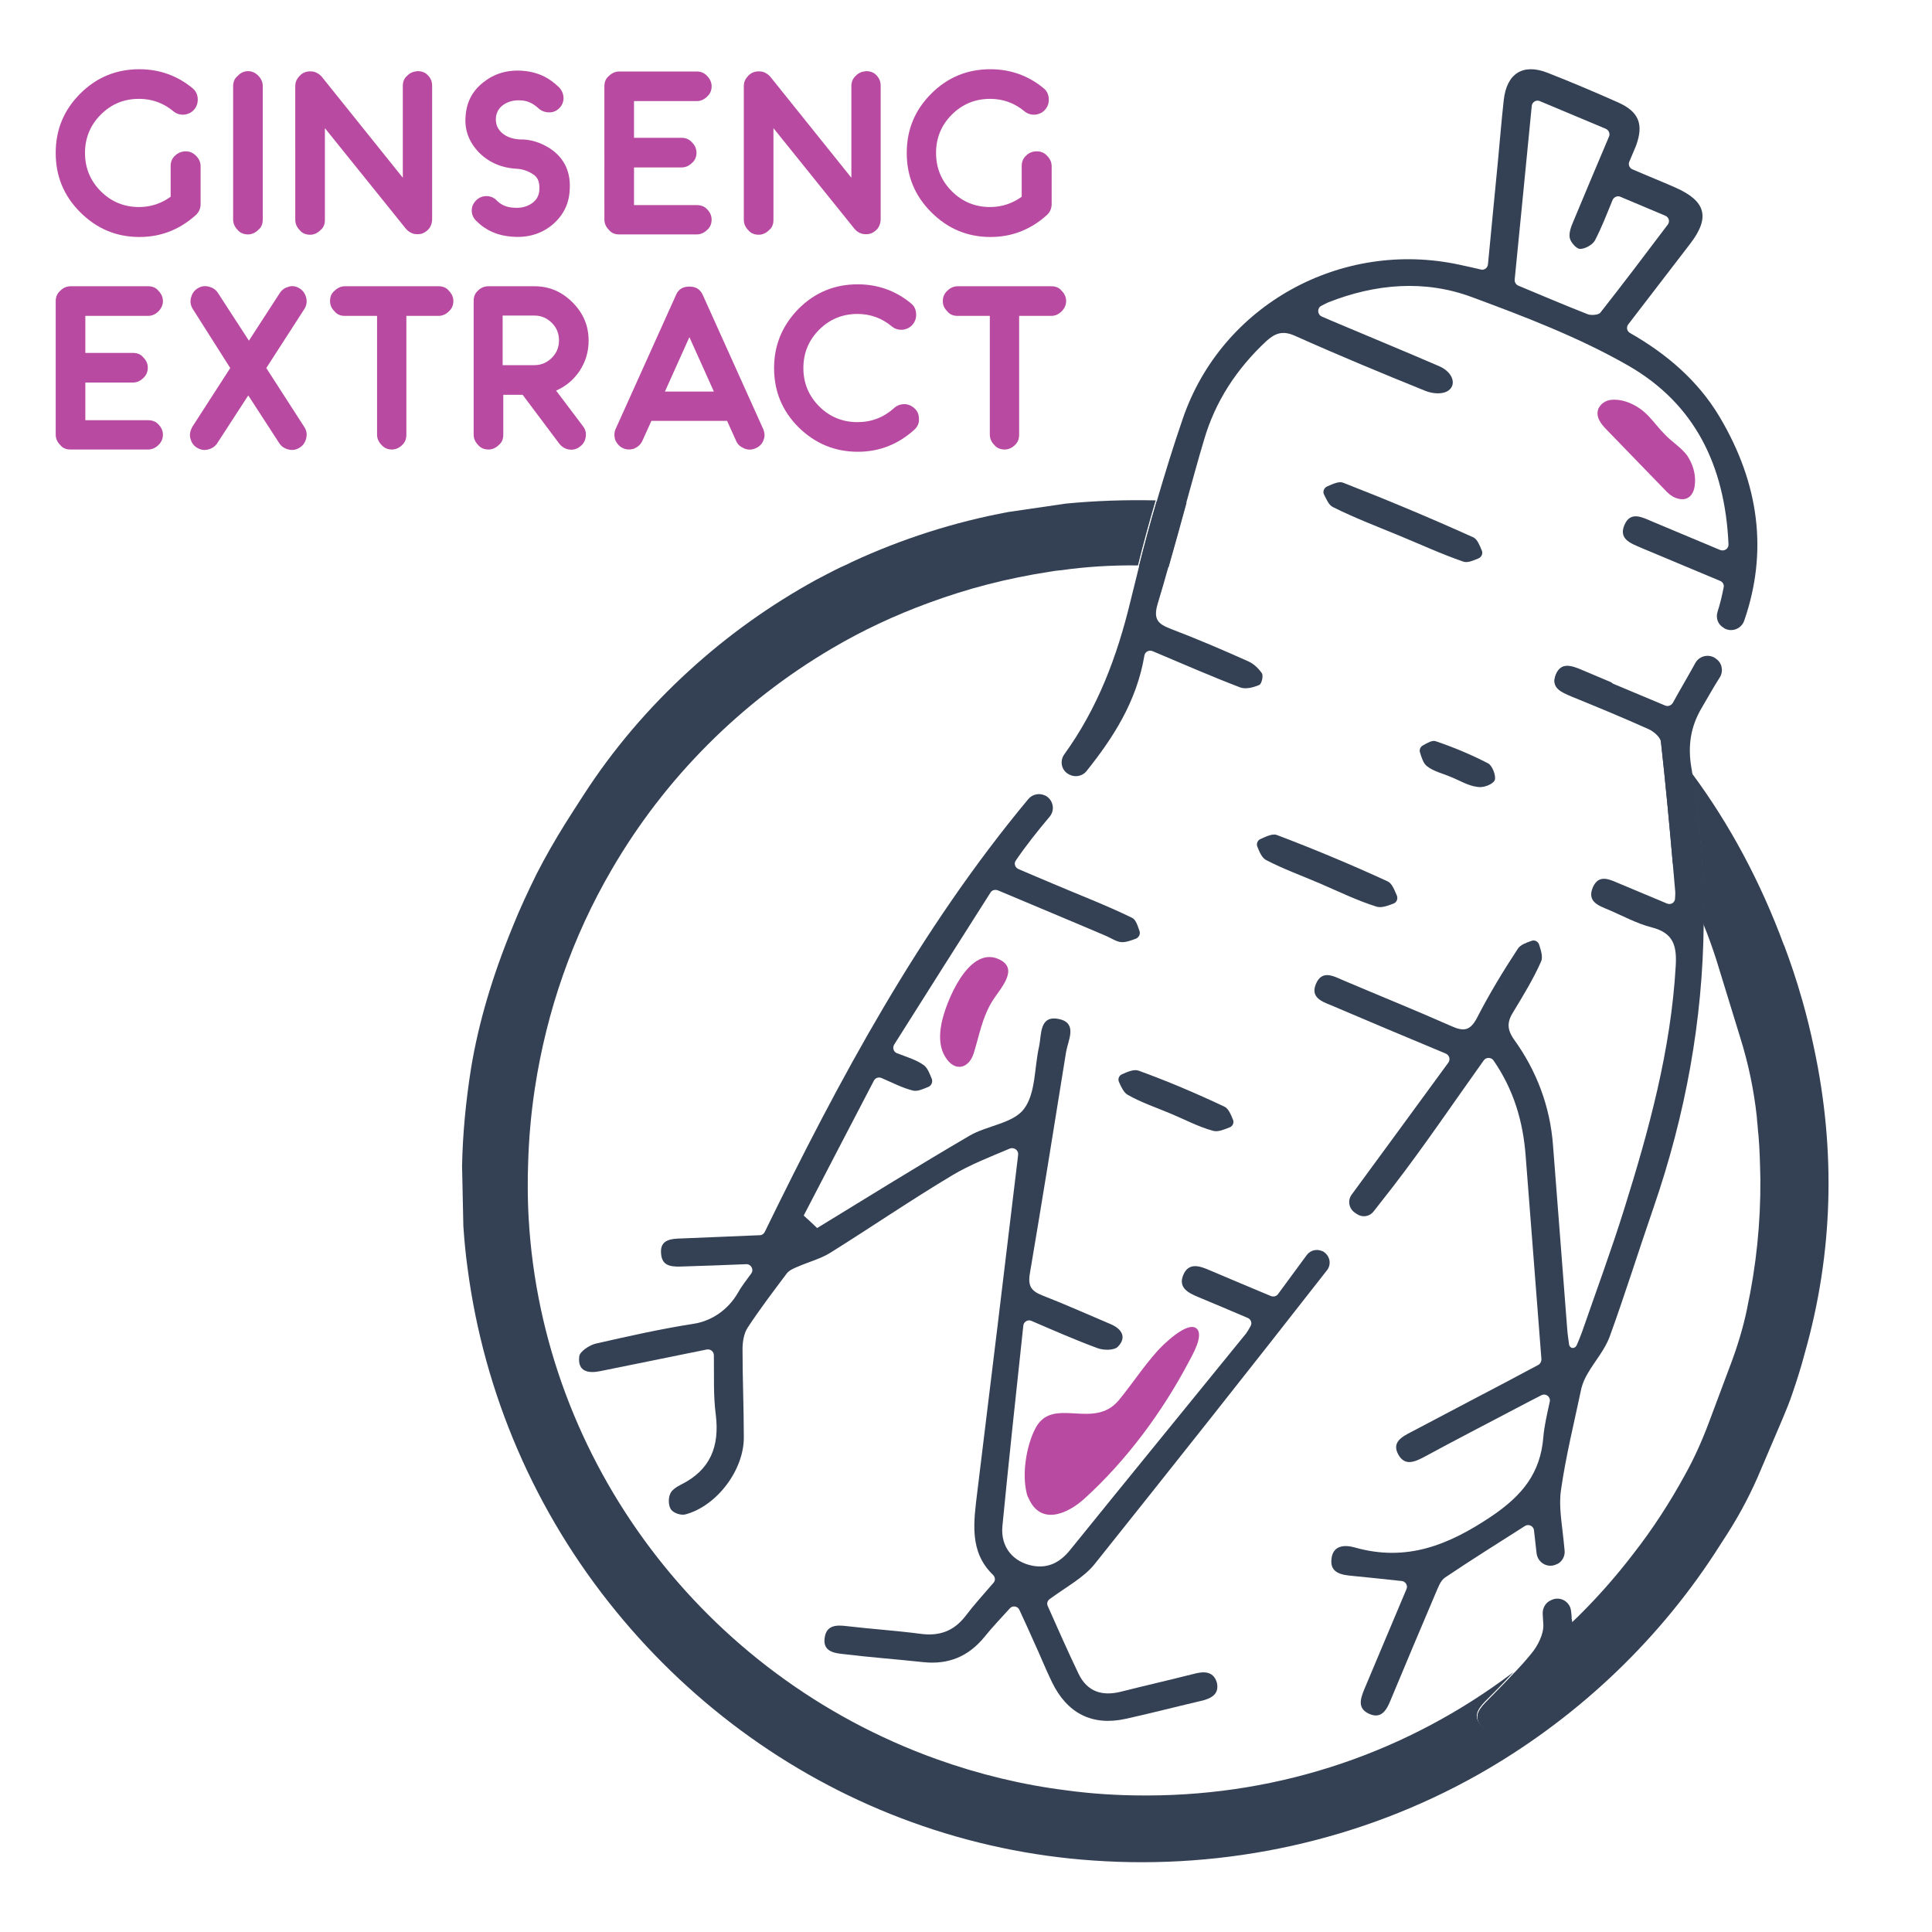
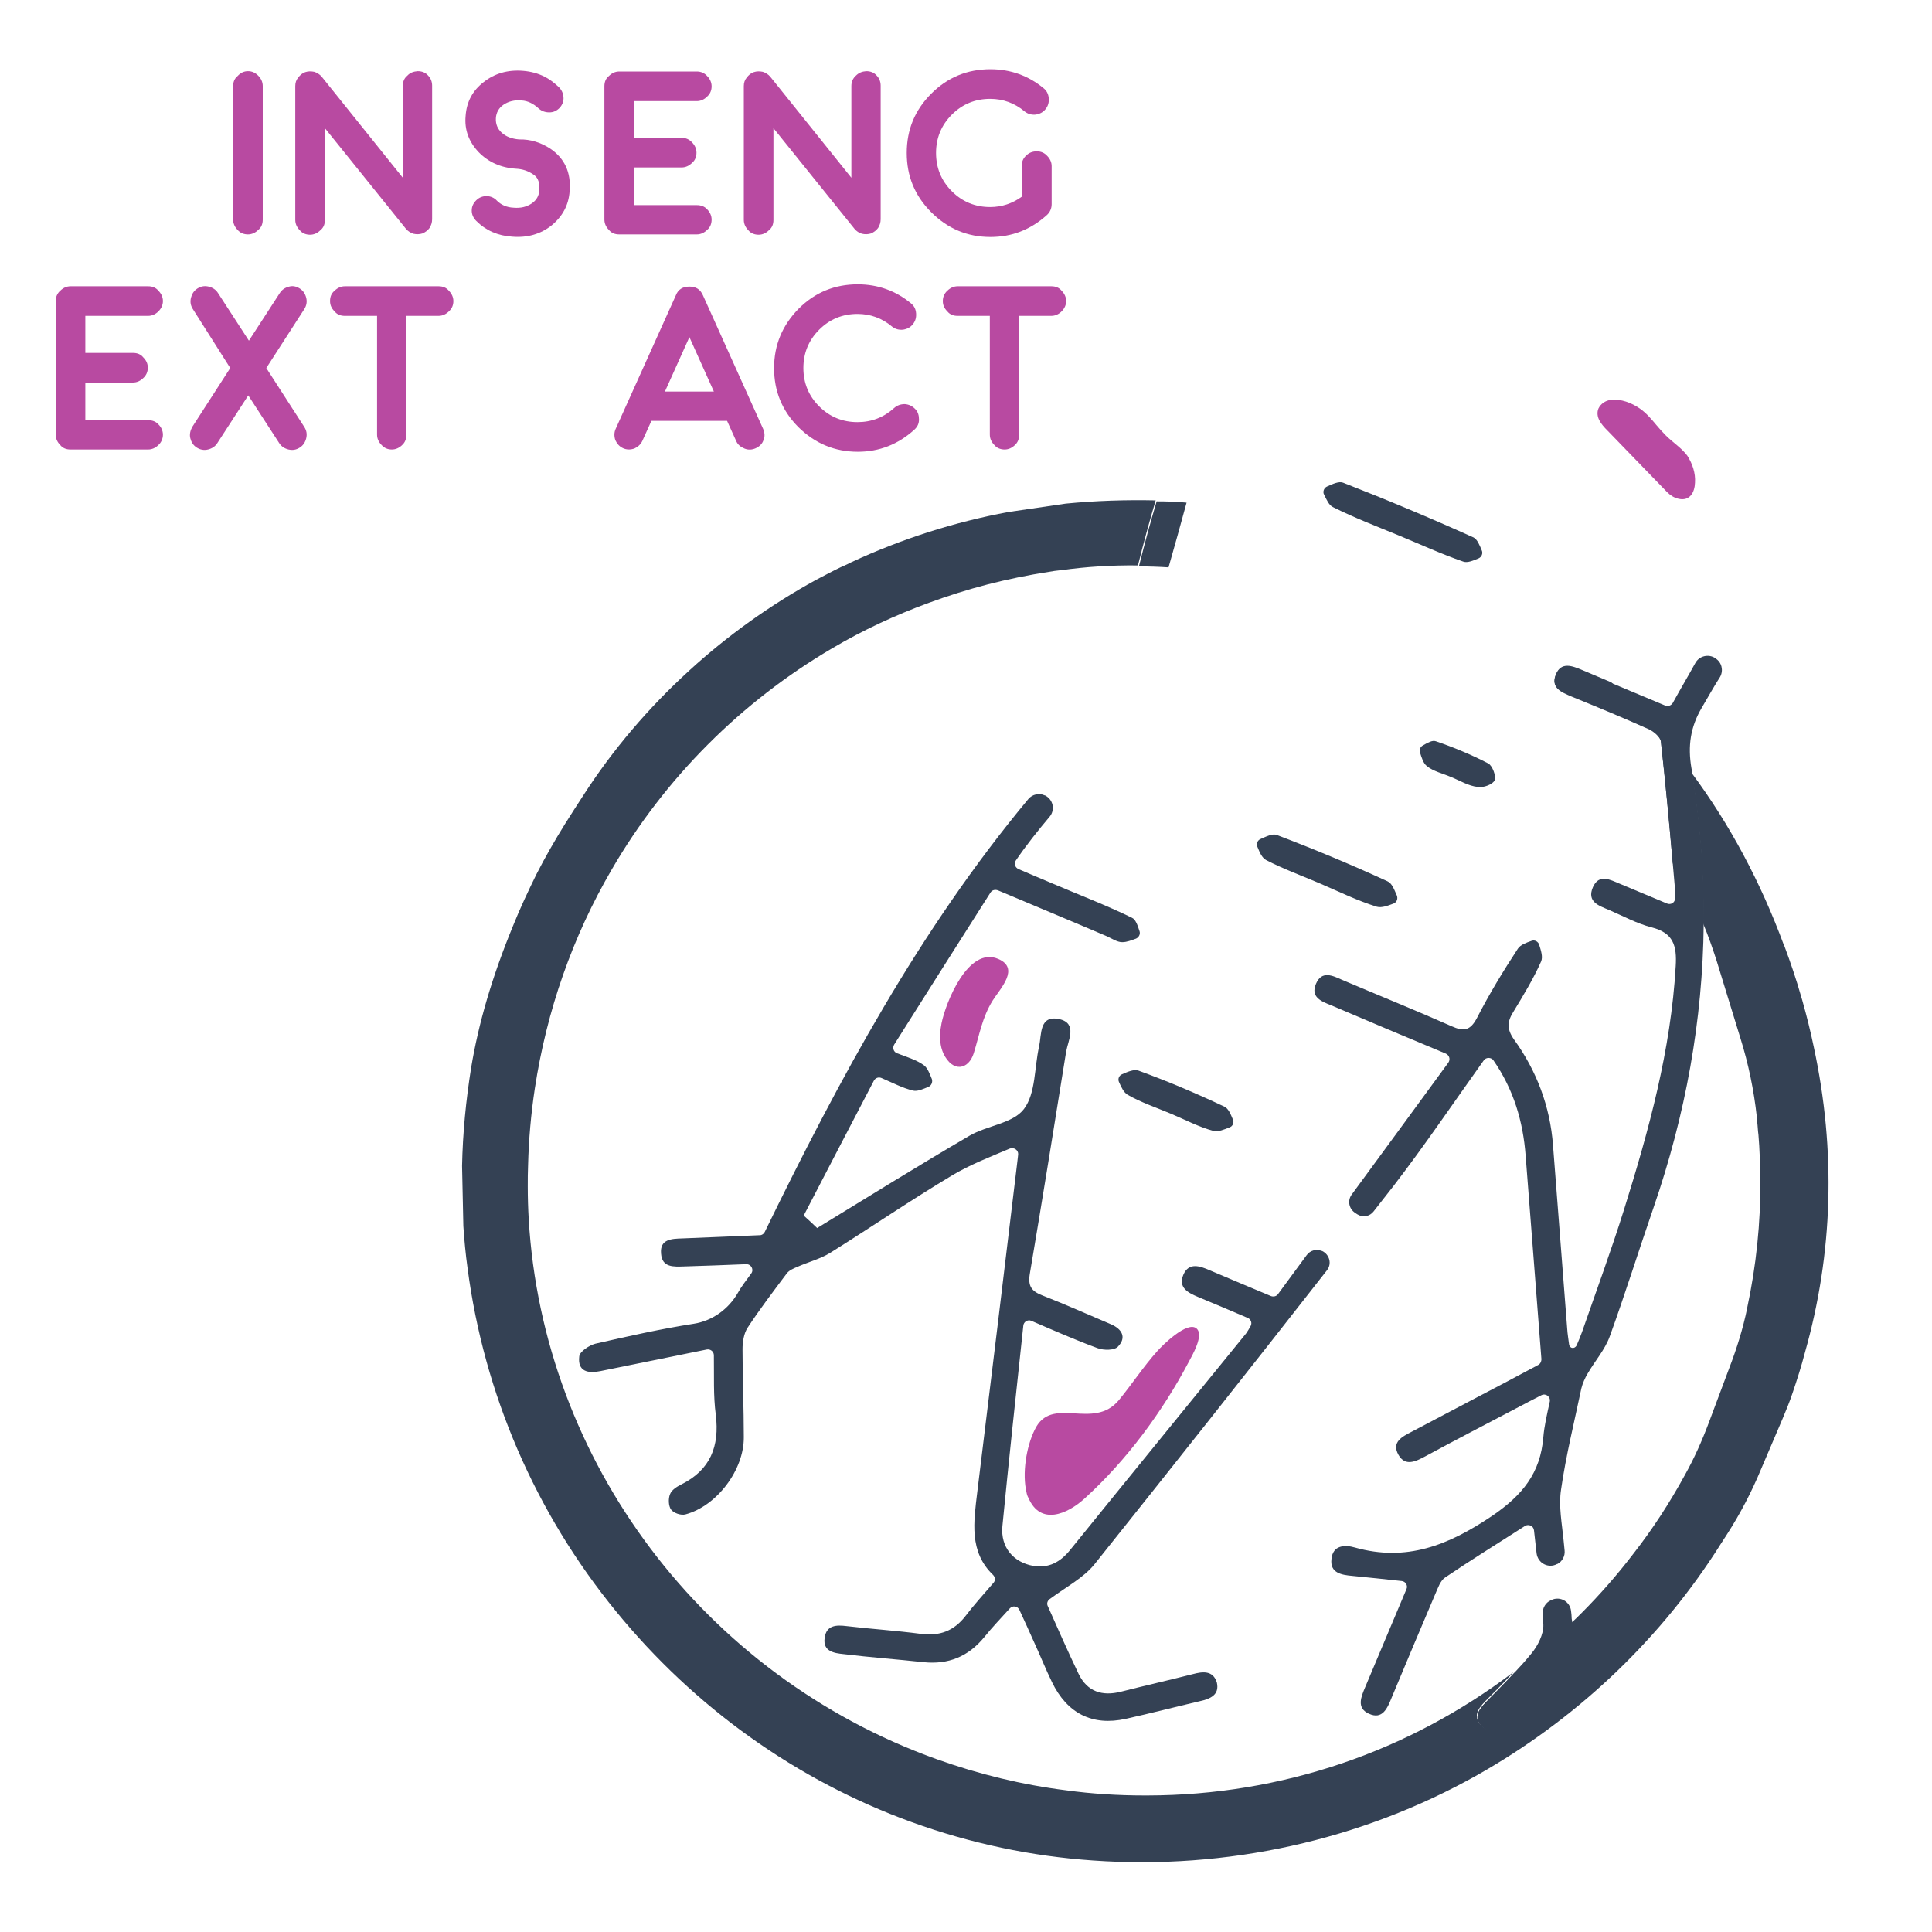
<svg xmlns="http://www.w3.org/2000/svg" id="Layer_1" x="0px" y="0px" viewBox="0 0 600 600" style="enable-background:new 0 0 600 600;" xml:space="preserve">
  <style type="text/css">	.st0{fill:#B84AA1;}	.st1{fill:#344154;}</style>
-   <path class="st0" d="M57.7,47c1.3,0,2.3,0.5,3.2,1.4c0.9,0.9,1.4,2,1.4,3.2v11.8c0,1.3-0.5,2.5-1.5,3.4c-5,4.5-10.8,6.8-17.5,6.8 c-7.2,0-13.3-2.6-18.4-7.7c-5.1-5.1-7.6-11.2-7.6-18.4s2.5-13.3,7.6-18.4s11.2-7.6,18.4-7.6c6.2,0,11.8,2,16.5,5.9 c1,0.8,1.5,1.9,1.6,3.1s-0.2,2.4-1,3.4c-0.8,1-1.8,1.5-3.1,1.7c-1.3,0.1-2.4-0.2-3.4-1c-3.1-2.6-6.7-3.9-10.7-3.9 c-4.7,0-8.6,1.6-11.9,4.9c-3.3,3.3-4.9,7.3-4.9,11.9s1.6,8.6,4.9,11.9c3.3,3.3,7.3,4.9,11.9,4.9c3.6,0,6.9-1.1,9.8-3.2v-9.6 c0-1.3,0.5-2.4,1.4-3.2C55.4,47.4,56.5,47,57.7,47L57.7,47z" />
  <path class="st0" d="M77,22.1c1.3,0,2.3,0.5,3.2,1.4c0.9,0.9,1.4,2,1.4,3.2v41.5c0,1.3-0.4,2.4-1.4,3.2c-0.9,0.9-2,1.4-3.2,1.4 s-2.4-0.4-3.2-1.4c-0.9-0.9-1.4-2-1.4-3.2V26.8c0-1.3,0.4-2.4,1.4-3.2C74.7,22.6,75.8,22.1,77,22.1z" />
  <path class="st0" d="M129.7,22.1c1.3,0,2.4,0.4,3.2,1.3c0.9,0.9,1.3,2,1.3,3.2v41.5c0,1-0.3,1.9-0.8,2.7c-0.6,0.8-1.3,1.3-2.2,1.7 c-0.9,0.3-1.9,0.3-2.8,0.1c-0.9-0.3-1.7-0.8-2.3-1.5l-25.2-31.3v28.5c0,1.3-0.4,2.4-1.4,3.2c-0.9,0.9-2,1.4-3.2,1.4 s-2.4-0.4-3.2-1.4c-0.9-0.9-1.4-2-1.4-3.2V26.7c0-1,0.3-1.9,0.9-2.6c0.6-0.8,1.3-1.4,2.2-1.7c0.9-0.3,1.8-0.3,2.8-0.1 c0.9,0.3,1.7,0.8,2.3,1.5l25.2,31.4V26.7c0-1.3,0.4-2.4,1.4-3.2C127.3,22.6,128.4,22.2,129.7,22.1L129.7,22.1z" />
  <path class="st0" d="M170.8,46.1c4.5,3,6.6,7.4,6.1,13.3c-0.3,4.3-2.2,7.8-5.6,10.6c-3.4,2.7-7.5,3.9-12.3,3.5 c-4.4-0.3-8.1-1.9-11.1-4.9c-0.9-0.9-1.4-2-1.4-3.2c0-1.3,0.5-2.3,1.4-3.2c0.9-0.9,2-1.3,3.2-1.3s2.4,0.5,3.2,1.4 c1.3,1.3,3,2.1,5.2,2.2c2.3,0.2,4.1-0.3,5.6-1.3c1.5-1,2.3-2.4,2.4-4.2c0.1-1.4-0.1-2.5-0.5-3.3c-0.3-0.6-0.8-1.2-1.5-1.6 c-1.5-1-3.2-1.6-5.2-1.7c-4.8-0.3-8.7-2.1-11.7-5.2c-3-3.2-4.4-6.9-4-11.2c0.3-4.4,2.2-7.9,5.6-10.5c3.4-2.7,7.5-3.9,12.3-3.5 c2.4,0.2,4.6,0.8,6.6,1.8c1.4,0.7,2.9,1.8,4.4,3.2c0.9,0.9,1.4,1.9,1.5,3.2c0.1,1.3-0.4,2.4-1.2,3.3c-0.9,0.9-1.9,1.4-3.2,1.4 c-1.3,0-2.4-0.4-3.3-1.2c-1.6-1.5-3.4-2.4-5.3-2.5c-2.3-0.2-4.1,0.3-5.6,1.3c-1.5,1-2.3,2.5-2.4,4.2c-0.1,1.8,0.5,3.3,1.8,4.5 c1.3,1.2,3.1,1.9,5.4,2.1h0C164.8,43.2,168,44.3,170.8,46.1z" />
  <path class="st0" d="M196.9,31.3v11.5h14.8c1.3,0,2.4,0.5,3.2,1.4c0.9,0.9,1.4,2,1.4,3.2s-0.4,2.4-1.4,3.2c-0.9,0.9-2,1.4-3.2,1.4 h-14.8v11.7h19.5c1.3,0,2.4,0.4,3.2,1.3c0.9,0.9,1.4,2,1.4,3.2s-0.4,2.4-1.4,3.2c-0.9,0.9-2,1.4-3.2,1.4h-24.1 c-1.3,0-2.4-0.4-3.2-1.4c-0.9-0.9-1.4-2-1.4-3.2V26.8c0-1.3,0.4-2.4,1.4-3.2c0.9-0.9,2-1.4,3.2-1.4h24.1c1.3,0,2.4,0.5,3.2,1.4 c0.9,0.9,1.4,2,1.4,3.2s-0.4,2.3-1.4,3.2c-0.9,0.9-2,1.4-3.2,1.4H196.9z" />
  <path class="st0" d="M269,22.1c1.3,0,2.4,0.4,3.2,1.3c0.9,0.9,1.3,2,1.3,3.2v41.5c0,1-0.3,1.9-0.8,2.7c-0.6,0.8-1.3,1.3-2.2,1.7 c-0.9,0.3-1.9,0.3-2.8,0.1c-1-0.3-1.7-0.8-2.3-1.5l-25.2-31.3v28.5c0,1.3-0.4,2.4-1.4,3.2c-0.9,0.9-2,1.4-3.2,1.4s-2.4-0.4-3.2-1.4 c-0.9-0.9-1.4-2-1.4-3.2V26.7c0-1,0.3-1.9,0.9-2.6c0.6-0.8,1.3-1.4,2.2-1.7c0.9-0.3,1.8-0.3,2.8-0.1c0.9,0.3,1.7,0.8,2.3,1.5 l25.2,31.4V26.7c0-1.3,0.5-2.4,1.4-3.2C266.7,22.6,267.7,22.2,269,22.1L269,22.1z" />
  <path class="st0" d="M322,47c1.3,0,2.4,0.5,3.2,1.4c0.9,0.9,1.4,2,1.4,3.2v11.8c0,1.3-0.5,2.5-1.5,3.4c-5,4.5-10.8,6.8-17.5,6.8 c-7.2,0-13.3-2.6-18.4-7.7c-5.1-5.1-7.6-11.2-7.6-18.4s2.5-13.3,7.6-18.4s11.2-7.6,18.4-7.6c6.2,0,11.8,2,16.5,5.9 c1,0.8,1.5,1.9,1.6,3.1c0.1,1.3-0.2,2.4-1,3.4c-0.8,1-1.8,1.5-3.1,1.7c-1.3,0.1-2.4-0.2-3.4-1c-3.1-2.6-6.7-3.9-10.7-3.9 c-4.6,0-8.6,1.6-11.9,4.9c-3.3,3.3-4.9,7.3-4.9,11.9s1.6,8.6,4.9,11.9c3.3,3.3,7.3,4.9,11.9,4.9c3.6,0,6.9-1.1,9.8-3.2v-9.6 c0-1.3,0.5-2.4,1.4-3.2C319.6,47.4,320.7,47,322,47L322,47z" />
  <path class="st0" d="M26.5,98.1v11.5h14.8c1.3,0,2.4,0.4,3.2,1.4c0.9,0.9,1.4,1.9,1.4,3.2s-0.5,2.4-1.4,3.2c-0.9,0.9-2,1.4-3.2,1.4 H26.5v11.7h19.5c1.3,0,2.4,0.4,3.2,1.3c0.9,0.9,1.4,2,1.4,3.2s-0.5,2.4-1.4,3.2c-0.9,0.9-2,1.4-3.2,1.4H21.9c-1.3,0-2.4-0.4-3.2-1.4 c-0.9-0.9-1.4-2-1.4-3.2V93.5c0-1.3,0.5-2.4,1.4-3.2c0.9-0.9,2-1.4,3.2-1.4h24.1c1.3,0,2.4,0.4,3.2,1.4c0.9,0.9,1.4,2,1.4,3.2 s-0.5,2.3-1.4,3.2c-0.9,0.9-2,1.4-3.2,1.4L26.5,98.1L26.5,98.1z" />
  <path class="st0" d="M93.1,89.6c1.1,0.7,1.7,1.7,2,2.9s0.1,2.4-0.6,3.5l-11.8,18.3l11.8,18.3c0.7,1.1,0.9,2.2,0.6,3.5 c-0.3,1.2-0.9,2.2-2,2.9c-1.1,0.7-2.2,0.9-3.5,0.6c-1.2-0.3-2.2-0.9-2.9-2l-9.6-14.8l-9.6,14.8c-0.7,1.1-1.7,1.7-2.9,2 c-1.2,0.3-2.4,0.1-3.5-0.6c-1.1-0.7-1.7-1.7-2-2.9c-0.3-1.2,0-2.4,0.6-3.5l11.8-18.3L59.9,96c-0.7-1.1-0.9-2.2-0.6-3.5 c0.3-1.2,0.9-2.2,2-2.9c1.1-0.7,2.2-0.9,3.5-0.6c1.2,0.3,2.2,0.9,2.9,2l9.6,14.8l9.6-14.8c0.7-1.1,1.7-1.7,2.9-2 C90.9,88.7,92,88.9,93.1,89.6z" />
  <path class="st0" d="M136.2,88.9c1.3,0,2.4,0.4,3.2,1.4c0.9,0.9,1.4,2,1.4,3.2s-0.4,2.3-1.4,3.2c-0.9,0.9-2,1.4-3.2,1.4h-10V135 c0,1.3-0.4,2.4-1.3,3.2c-0.9,0.9-2,1.4-3.2,1.4s-2.3-0.4-3.2-1.4c-0.9-0.9-1.4-2-1.4-3.2V98.1h-10c-1.3,0-2.4-0.4-3.2-1.4 c-0.9-0.9-1.4-1.9-1.4-3.2s0.4-2.4,1.4-3.2c0.9-0.9,2-1.4,3.2-1.4H136.2L136.2,88.9z" />
-   <path class="st0" d="M182.8,105.8c0,3.4-0.9,6.5-2.8,9.4c-1.9,2.8-4.3,4.8-7.3,6.1l8.3,11c0.8,1,1.1,2.1,0.9,3.4 c-0.2,1.3-0.8,2.3-1.8,3c-1,0.8-2.2,1.1-3.4,0.9c-1.2-0.2-2.2-0.8-3-1.8l-11.4-15.2h-6V135c0,1.3-0.4,2.4-1.4,3.2 c-0.9,0.9-2,1.4-3.2,1.4s-2.4-0.4-3.2-1.4c-0.9-0.9-1.4-2-1.4-3.2V93.4c0-1.3,0.4-2.3,1.4-3.2c0.9-0.9,2-1.3,3.2-1.3h0.2l0.2,0 l0.2,0H166c4.6,0,8.5,1.7,11.8,5C181.1,97.2,182.8,101.1,182.8,105.8L182.8,105.8z M166,113.4c2.1,0,3.9-0.8,5.4-2.3 c1.5-1.5,2.2-3.3,2.2-5.4s-0.7-3.9-2.2-5.4c-1.5-1.5-3.3-2.3-5.4-2.3h-9.9v15.4L166,113.4L166,113.4z" />
  <path class="st0" d="M199.5,136.9c-0.5,1.1-1.4,1.9-2.5,2.4c-1.2,0.4-2.4,0.4-3.5-0.1c-1.1-0.5-1.9-1.4-2.4-2.5 c-0.4-1.2-0.4-2.4,0.1-3.5l18.7-41.5c0.7-1.8,2.1-2.7,4.2-2.7s3.4,0.9,4.2,2.7l18.7,41.5c0.5,1.2,0.6,2.4,0.1,3.5 c-0.4,1.2-1.3,2-2.4,2.5c-1.1,0.5-2.3,0.6-3.5,0.1s-2.1-1.2-2.6-2.4l-2.8-6.2l-0.1,0h-23.4L199.5,136.9L199.5,136.9z M221.7,121.6 l-7.6-16.9l-7.6,16.9H221.7L221.7,121.6z" />
  <path class="st0" d="M277.7,126.7c0.9-0.8,2-1.2,3.3-1.2c1.3,0.1,2.3,0.6,3.2,1.5s1.2,2,1.2,3.3c0,1.3-0.5,2.3-1.5,3.2 c-5,4.5-10.8,6.8-17.5,6.8c-7.2,0-13.3-2.6-18.4-7.6c-5.1-5.1-7.6-11.2-7.6-18.4s2.6-13.3,7.6-18.4c5.1-5.1,11.2-7.6,18.4-7.6 c6.2,0,11.8,2,16.5,5.9c1,0.8,1.5,1.8,1.6,3.1c0.1,1.3-0.2,2.4-1,3.4c-0.8,1-1.8,1.5-3.1,1.7c-1.3,0.1-2.4-0.2-3.4-1 c-3.1-2.6-6.7-3.9-10.7-3.9c-4.6,0-8.6,1.6-11.9,4.9c-3.3,3.3-4.9,7.3-4.9,11.9s1.6,8.6,4.9,11.9c3.3,3.3,7.3,4.9,11.9,4.9 C270.7,131.1,274.5,129.6,277.7,126.7L277.7,126.7z" />
  <path class="st0" d="M326.5,88.9c1.3,0,2.4,0.4,3.2,1.4c0.9,0.9,1.4,2,1.4,3.2s-0.5,2.3-1.4,3.2c-0.9,0.9-2,1.4-3.2,1.4h-10V135 c0,1.3-0.4,2.4-1.3,3.2c-0.9,0.9-2,1.4-3.2,1.4s-2.4-0.4-3.2-1.4c-0.9-0.9-1.4-2-1.4-3.2V98.1h-10c-1.3,0-2.4-0.4-3.2-1.4 c-0.9-0.9-1.4-1.9-1.4-3.2s0.5-2.4,1.4-3.2c0.9-0.9,2-1.4,3.2-1.4H326.5L326.5,88.9z" />
  <path class="st1" d="M370.5,519.9c-7.5,1.9-15,3.6-22.5,5.5c-5.7,1.4-10.3,0-13-5.5c-3.5-7.3-6.8-14.8-9.6-21.1 c-0.4-0.8-0.1-1.7,0.6-2.2c5.3-3.9,10.5-6.6,13.9-10.8c24.2-30.3,48.3-60.7,72.2-91.3c1.6-2,0.8-4.9-1.5-6c0,0,0,0-0.1,0 c-1.7-0.7-3.6-0.2-4.7,1.3c-3,4-5.9,8.1-8.9,12.1c-0.5,0.7-1.4,0.9-2.2,0.6c-6.7-2.8-12.9-5.4-19-8c-3-1.3-6.5-2.6-8.2,1.4 c-1.7,4,1.5,5.6,4.6,6.9c5,2.1,10.1,4.2,15.4,6.5c1,0.4,1.4,1.6,0.9,2.5c-0.5,0.9-0.9,1.6-1.4,2.3c-18.2,22.4-36.5,44.8-54.7,67.3 c-3,3.7-6.6,5.7-11.4,4.9c-6.2-1.1-10.2-5.8-9.6-12.3c2-20.5,4.2-40.9,6.5-62.3c0.1-1.2,1.4-2,2.5-1.5c7.2,3.1,13.8,6,20.6,8.5 c1.9,0.7,5.2,0.7,6.3-0.5c2.7-2.8,1.3-5.4-2.1-6.9c-7.1-3-14.2-6.2-21.4-9c-3.3-1.3-4.5-2.8-3.9-6.6c3.9-23,7.6-46.1,11.3-69.1 c0.6-3.5,3.6-8.8-2.1-10.1c-6.3-1.4-5.5,4.8-6.3,8.5c-1.5,6.5-1,14.5-4.7,19.4c-3.4,4.5-11.4,5.1-16.9,8.3 c-15.9,9.3-31.5,19-47.2,28.6l-0.1,0.1c-2.2-2.1-2-1.9-4.2-3.9c7.2-13.8,14.3-27.6,21.8-41.9c0.5-0.9,1.5-1.2,2.4-0.8 c3.5,1.5,6.5,3.1,9.8,3.9c1.4,0.3,3.1-0.5,4.8-1.2c0.9-0.4,1.3-1.5,1-2.4c-0.7-1.7-1.3-3.4-2.5-4.3c-2.2-1.6-4.9-2.4-8.3-3.7 c-1.1-0.4-1.5-1.7-0.9-2.7c10.1-16,19.9-31.5,29.9-47.2c0.5-0.8,1.4-1,2.3-0.7c11.6,4.9,22.7,9.5,33.7,14.2c1.6,0.7,3.3,1.9,4.9,1.9 c1.5,0,2.9-0.6,4.3-1.1c0.9-0.4,1.4-1.4,1.1-2.3c-0.6-1.8-1.2-3.7-2.4-4.2c-8-3.9-16.4-7.1-24.6-10.6c-3.4-1.4-6.8-2.9-10.6-4.5 c-1.1-0.5-1.5-1.8-0.8-2.7c3.2-4.7,6.8-9.2,10.5-13.6c1.8-2.2,1-5.4-1.5-6.6l-0.1,0c-1.7-0.8-3.8-0.3-5,1.1 c-33.8,40.6-58.7,86.9-81.9,134.5c-0.3,0.6-0.9,1-1.5,1c-7.9,0.3-16,0.7-24.1,1c-3.3,0.1-7,0.2-6.6,4.7c0.3,4.4,3.9,4.1,7.2,4 c6.2-0.2,12.5-0.4,19.3-0.7c1.5,0,2.4,1.7,1.5,2.9c-1.6,2.2-3.1,4.1-4.2,6.1c-2.9,5-7.9,8.6-13.6,9.5c-10.3,1.6-20.5,3.9-30.6,6.2 c-1.9,0.5-4.8,2.4-5,3.9c-0.6,4.8,2.8,5.4,6.6,4.6c10.9-2.2,21.7-4.4,33-6.7c1.1-0.2,2.2,0.6,2.2,1.8c0.1,6.5-0.2,12.5,0.6,18.5 c1.2,9.8-1.7,17.1-10.7,21.6c-1.4,0.7-3,1.7-3.5,3c-0.6,1.4-0.5,3.7,0.3,4.8c0.8,1.1,3.1,1.9,4.5,1.5c9.7-2.6,18.2-13.8,18.1-24 c0-9.1-0.4-18.2-0.4-27.3c0-2.2,0.4-4.9,1.6-6.7c3.8-5.8,8-11.3,12.2-16.9c0.7-0.9,2.1-1.5,3.3-2c3.4-1.5,7-2.4,10.1-4.3 c12.8-8,25.2-16.5,38.1-24.2c5.4-3.2,11.3-5.5,17.7-8.2c1.3-0.5,2.7,0.5,2.6,1.8c-0.1,0.7-0.1,1.2-0.2,1.8 c-4.1,34.4-8.3,68.8-12.5,103.1c-1.1,9.2-2.6,18.5,4.9,25.7c0.7,0.7,0.8,1.8,0.1,2.5c-3.2,3.7-6.1,6.9-8.6,10.2 c-3.6,4.7-8.1,6.4-14,5.6c-7.6-1-15.4-1.5-23-2.4c-3.2-0.4-6.3-0.3-6.8,3.7c-0.6,4.2,3,4.7,5.9,5c8.2,1,16.5,1.6,24.8,2.5 c7.7,0.8,13.9-1.7,18.9-7.8c2.4-3,5.1-5.8,7.9-8.9c0.9-1,2.5-0.7,3,0.5c1.6,3.5,3.1,6.7,4.5,9.9c1.9,4.1,3.6,8.4,5.6,12.5 c4.7,9.7,12.5,13.7,22.9,11.4c7.7-1.7,15.4-3.7,23.1-5.5c3.1-0.7,6.1-1.9,5.2-5.8C376.7,518.7,373.5,519.1,370.5,519.9L370.5,519.9z " />
  <path class="st1" d="M488.3,504.2c0.3,5.7-1.7,10.7-5.7,14.9c-4.9,5.2-9.8,10.4-14.7,15.5c-2.1,2.2-4.4,4.7-7.5,1.7 c-2.9-2.8-1.3-5.2,1-7.6c2.9-3,6-6,8.8-9.1c1.9-2,3.7-4,5.4-6.1c2-2.4,3.8-6,3.7-8.9c-0.1-1.1-0.1-2.2-0.2-3.4 c-0.1-1.8,0.9-3.5,2.5-4.2c0.1,0,0.1-0.1,0.2-0.1c2.7-1.3,5.8,0.5,6.1,3.4c0.1,0.8,0.2,1.6,0.2,2.4 C488.2,503.3,488.3,503.7,488.3,504.2L488.3,504.2z" />
-   <path class="st1" d="M534,129.4c-6.7-11.2-16.4-19.5-27.8-26c-1-0.6-1.2-1.8-0.5-2.7c6.6-8.6,12.9-16.8,19.2-25 c6.3-8.2,4.9-13.3-4.7-17.5c-4.3-1.9-8.6-3.6-13.2-5.6c-1-0.4-1.4-1.5-1-2.4c0.8-1.9,1.5-3.5,2.1-5c2.4-6.6,0.9-10.5-5.6-13.4 c-7.2-3.2-14.5-6.3-21.9-9.2c-7.6-3-12.7,0.2-13.6,8.5c-0.7,6.3-1.2,12.6-1.8,18.9c-1,10.7-2.1,21.3-3.1,32.1 c-0.1,1.1-1.2,1.9-2.2,1.6c-2.4-0.6-4.5-1-6.7-1.5c-36.6-7.9-73.8,12.4-85.9,47.9c-2.9,8.4-5.5,16.9-8,25.4 c-2,6.7-3.8,13.5-5.5,20.2c-0.9,3.6-1.8,7.3-2.7,10.9c-4.2,17.4-10.2,33.3-20.6,47.7c-1.5,2.1-0.8,5.1,1.5,6.2l0.2,0.1 c1.8,0.9,4,0.4,5.2-1.1c8.4-10.5,15.6-21.7,18-35.9c0.2-1.2,1.4-1.8,2.5-1.4c9.7,4.1,18.4,7.9,27.3,11.3c1.7,0.6,4.1,0,5.9-0.8 c0.7-0.3,1.3-2.8,0.8-3.6c-1-1.5-2.6-3-4.2-3.7c-8-3.6-16-7-24.1-10.1c-3.9-1.5-5.5-2.9-4.1-7.7c1.2-3.9,2.3-7.8,3.4-11.7 c1.9-6.7,3.7-13.4,5.6-20.1c1.8-6.4,3.5-12.8,5.4-19.1c3.5-12.1,10.2-22.2,19.4-30.8c2.8-2.5,5.1-3.3,8.9-1.6 c13.4,6,26.9,11.6,40.5,17.1c2,0.8,4.8,1.1,6.6,0.2c3.3-1.7,2.1-6-2.4-7.9c-11.1-4.8-22.3-9.4-33.4-14.1c-0.9-0.4-1.9-0.8-3-1.3 c-1.4-0.6-1.5-2.6-0.2-3.3c0.8-0.4,1.5-0.8,2.2-1.1c14.7-5.8,30-7.1,44.7-1.6c16.5,6.1,33.2,12.5,48.4,21.2 c20.6,11.8,30.1,30.9,31.2,55.5c0.1,1.4-1.3,2.3-2.6,1.8c-7.6-3.2-14.3-6-21-8.8c-3.1-1.3-6.8-3.4-8.7,1c-1.9,4.4,1.9,5.7,5.1,7.1 c8.1,3.4,16.3,6.8,24.6,10.3c0.8,0.3,1.3,1.2,1.1,2c-0.5,2.6-1.1,5.1-1.9,7.6c-0.6,1.9,0.1,3.9,1.8,4.9c0,0,0.1,0,0.1,0.1 c2.3,1.5,5.5,0.4,6.4-2.3C549,171.6,546.5,150.4,534,129.4L534,129.4z M493.1,97.6c-7.1-2.8-14.2-5.8-21.6-8.9 c-0.7-0.3-1.2-1.1-1.1-1.9c1.8-17.9,3.5-35.8,5.3-53.9c0.1-1.2,1.4-2,2.5-1.5l20.5,8.6c0.9,0.4,1.4,1.5,1,2.4 c-3.8,9-7.5,17.7-11.1,26.4c-0.7,1.6-1.4,3.5-1.1,5.1c0.3,1.4,2.1,3.4,3.2,3.4c1.6,0,3.9-1.3,4.6-2.6c2.1-4,3.7-8.2,5.5-12.6 c0.4-0.9,1.5-1.4,2.4-1l14,5.9c1.1,0.5,1.5,1.8,0.7,2.8c-7,9.3-13.9,18.4-20.9,27.3C496.5,97.8,494.2,98,493.1,97.6L493.1,97.6z" />
  <path class="st1" d="M528.5,219.8c-3.5,5.9-4.4,11.9-3.2,18.8c0.1,0.5,0.2,1,0.2,1.5c2.6,15.8,3.8,31.4,3.6,46.9l0,0 c-0.3,29.8-5.6,59.1-15.6,88.1c-4.6,13.3-8.8,26.8-13.6,40c-1.5,4.1-4.6,7.6-6.8,11.4c-0.9,1.5-1.6,3.1-2,4.7 c-2.2,10.5-4.8,20.9-6.3,31.4c-0.8,5.2,0.3,10.6,0.8,15.9c0.1,1,0.2,2,0.3,3c0.2,1.7-0.7,3.4-2.2,4.2l-0.1,0c-2.7,1.5-6-0.2-6.4-3.3 c-0.3-2.4-0.5-4.7-0.8-7.1c-0.1-1.4-1.7-2.1-2.8-1.4c-8.6,5.5-16.8,10.6-24.8,16c-1.5,1-2.2,3.2-3,5c-4.6,10.8-9.1,21.5-13.6,32.3 c-1.3,3.2-2.8,7-7.1,5c-3.9-1.8-2.4-5.2-1.1-8.3c4.2-9.9,8.3-19.8,12.8-30.4c0.5-1.1-0.3-2.4-1.5-2.5c-5.4-0.6-10.4-1.1-15.4-1.6 c-3.3-0.3-6.9-0.9-6.4-5.2c0.4-4.4,4.2-4.5,7.3-3.6c16,4.5,29-0.7,42.4-9.7c9.6-6.5,15.2-13.4,16.1-24.6c0.3-3.5,1.1-6.9,2-11 c0.3-1.5-1.2-2.7-2.6-2c-2.8,1.4-5.2,2.7-7.7,4c-9.5,5-19,9.9-28.4,15c-3,1.6-6.2,3.2-8.3-0.5c-2.2-3.9,1.1-5.6,4-7.1 c6.8-3.6,13.7-7.2,20.5-10.8c6.3-3.3,12.6-6.6,18.9-10c0.6-0.3,1-1,1-1.8c-1.6-21.1-3.3-42.2-4.9-63.2c-0.8-10.6-3.7-20.5-10-29.6 c-0.7-1-2.3-1-3,0c-9.5,13.3-18.4,26.5-28.1,39.1c-2,2.6-4.1,5.2-6.1,7.8c-1.2,1.6-3.4,2-5.1,0.9c-0.2-0.1-0.4-0.3-0.6-0.4 c-1.9-1.2-2.5-3.7-1.2-5.6c10-13.6,20-27.3,30.1-41.1c0.7-1,0.3-2.3-0.8-2.8c-12.5-5.2-24.1-10.1-35.6-15c-3-1.2-6.5-2.5-4.7-6.7 c1.8-4.2,5.2-2.5,8.1-1.2c11.3,4.8,22.7,9.4,34,14.4c3.8,1.7,5.8,1.4,7.9-2.6c3.8-7.4,8.1-14.5,12.7-21.5c0.8-1.2,2.5-1.8,4.2-2.4 c1-0.4,2.1,0.2,2.4,1.2c0.6,1.9,1.2,3.8,0.6,5.2c-2.4,5.4-5.5,10.5-8.6,15.6c-1.9,3-2.1,5.3,0.1,8.5c7.1,9.8,11.3,20.9,12.2,33 c1.5,18.9,2.9,37.9,4.4,56.9c0.1,1.7,0.4,3.4,0.6,5c0.1,0.5,0.5,1,1,1h0c0.5,0.1,1-0.2,1.3-0.7c0.6-1.4,1.2-2.8,1.7-4.2 c4.4-12.7,9.1-25.4,13.1-38.2c7.7-24.6,14.5-49.4,16-75.4c0.4-6.4-0.7-10.4-7.5-12.1c-4.6-1.2-8.8-3.5-13.2-5.4 c-3.1-1.3-7-2.5-5-7.1c1.9-4.2,5.3-2.3,8.2-1.1c4.8,2,9.6,4,14.8,6.2c1.2,0.5,2.5-0.3,2.5-1.6c0.1-1.1,0.1-1.9,0-2.7 c-0.2-2.7-0.5-5.4-0.7-8c-1.1-12.7-2.3-25.4-3.7-38c-0.2-1.4-2.2-3.1-3.7-3.8c-8-3.6-16-6.9-24.1-10.2c-3-1.3-6.5-2.6-4.8-6.7 c1.7-4,5.1-2.6,8.2-1.3c3,1.3,6,2.5,9,3.8c5.5,2.3,11,4.6,16.7,7c0.9,0.4,1.9,0,2.4-0.8c2.3-4.2,4.7-8.2,7-12.4 c1.2-2.2,4.1-2.9,6.2-1.5l0.1,0.1c1.9,1.2,2.5,3.7,1.4,5.7C532.2,213.3,530.4,216.6,528.5,219.8L528.5,219.8z" />
  <path class="st1" d="M434.2,166.2c-6.8-2.8-13.6-5.4-20.2-8.7c-1.3-0.6-2-2.3-2.8-3.9c-0.5-0.9,0-2.1,0.9-2.5c1.8-0.8,3.7-1.7,5-1.2 c13.6,5.3,27.2,11,40.5,17c1.2,0.6,1.9,2.4,2.6,4.1c0.4,0.9-0.1,2-1,2.4c-1.7,0.7-3.5,1.5-4.8,1C447.7,172.1,441,169,434.2,166.2 L434.2,166.2z" />
  <path class="st1" d="M410,274.4c-5.6-2.4-11.4-4.5-16.8-7.3c-1.3-0.7-2-2.4-2.7-4.1c-0.4-0.9,0-2,0.9-2.4c1.8-0.8,3.8-1.8,5.1-1.3 c11.6,4.4,23.1,9.2,34.4,14.4c1.4,0.6,2.1,2.6,2.9,4.4c0.4,1,0,2.1-1,2.5c-1.8,0.7-3.7,1.4-5.2,1C421.5,279.7,415.8,276.9,410,274.4 L410,274.4z" />
  <path class="st1" d="M363.7,345.9c-4.5-1.9-9.3-3.5-13.5-5.9c-1.2-0.7-2-2.4-2.7-4c-0.4-0.9,0-2,1-2.4c1.8-0.8,3.7-1.6,5.1-1.1 c9.1,3.3,18,7.1,26.7,11.2c1.2,0.6,1.9,2.3,2.6,4c0.4,0.9,0,2-1,2.4c-1.8,0.7-3.6,1.5-5.1,1.1C372.3,350,368,347.7,363.7,345.9 L363.7,345.9z" />
  <path class="st1" d="M450.6,241.3c-2.5-1.1-5.4-1.7-7.5-3.4c-1.1-0.9-1.6-2.6-2.1-4.2c-0.3-0.8,0.1-1.8,0.9-2.2 c1.4-0.8,2.9-1.7,4-1.3c5.6,1.9,11.1,4.2,16.3,6.9c1.3,0.7,2.5,4,2,5.2c-0.6,1.3-3.5,2.4-5.2,2.1C456,244.1,453.4,242.4,450.6,241.3 C450.7,241.3,450.7,241.3,450.6,241.3L450.6,241.3z" />
  <path class="st0" d="M517.4,135.3c-1-1-2-2.1-3-3.3c-1.5-1.8-3.1-3.7-5.1-5.1c-2.6-1.8-5.9-3.1-9.1-2.7c-1.6,0.2-3.1,1.2-3.8,2.7 c-1,2.6,0.9,4.9,2.7,6.7c6.2,6.4,12.4,12.8,18.6,19.2c1,1,2.2,1.8,3.6,2.1c3.5,0.8,5-2,5.1-5c0.2-3-0.8-5.9-2.4-8.4 C522.2,139.1,519.5,137.4,517.4,135.3L517.4,135.3z" />
  <path class="st0" d="M318.8,463.5c0.1,0.6,0.3,1.2,0.6,1.7c3.7,8.6,12,5.1,17.4,0.2c13-11.8,24.1-26.8,32.3-42.3 c1.1-2.1,5-8.6,2.4-10.6c-2.9-2.2-10.4,5.2-12,7c-4.4,4.9-7.9,10.3-12,15.3c-8,9.7-21-1.8-26.2,9.3 C318.7,449.4,317.4,457.7,318.8,463.5L318.8,463.5z" />
  <path class="st0" d="M292.1,319.6c-0.3,2.6-0.2,5.2,0.9,7.6c2.9,6,7.8,5,9.4-0.1c1.8-5.8,2.6-11.1,5.9-16.4c2.4-3.8,8.5-10,1.7-12.9 c-9.3-4-16.3,13.5-17.6,20C292.3,318.4,292.2,319,292.1,319.6L292.1,319.6z" />
  <path class="st1" d="M563.3,325.2c-1-4.8-2.2-9.7-3.6-14.6c-0.1-0.3-0.2-0.7-0.3-1c-1.5-5.3-3.3-10.6-5.2-15.7 c0-0.1-0.1-0.3-0.2-0.4c-7.2-19.5-16.8-37.5-28.6-53.4c2.6,15.8,3.8,31.4,3.6,46.9l0,0c1.5,3.6,2.8,7.3,4,11l7.5,24.4 c2.5,8,4.2,16.2,5.1,24.5c0,0.5,0.1,1,0.1,1.4c0.2,1.4,0.2,2.8,0.4,4.1c0.4,4.6,0.5,9.2,0.6,13.8c0.1,13.6-1.3,27-4.1,40 c0,0,0,0.1,0,0.1c-1.3,6.3-3.2,12.4-5.5,18.4l-6.4,17.1c-2.1,5.6-4.5,11-7.4,16.2c-4.7,8.6-10,16.8-16.1,24.6 c-4.9,6.4-10.3,12.6-16.1,18.4c-1,1-2,2-3,2.9c0.3,5.7-1.7,10.7-5.7,14.9c-4.9,5.2-9.8,10.4-14.7,15.5c-2.1,2.2-4.4,4.7-7.5,1.7 c-2.9-2.8-1.3-5.2,1-7.6c3-3,6-6,8.8-9.1c-32.7,24.8-72.1,38.2-113.5,38.3c-0.4,0-0.8,0-1.2,0c-8,0-16.2-0.5-24.2-1.6 c-13.6-1.7-27.2-5-40.3-9.7c-72.4-26-122.2-92.6-126.6-167.6c-0.2-3.4-0.3-6.8-0.3-10.2c0-2.2,0-4.5,0.1-6.7 c0.2-7.9,0.9-15.9,2.1-23.8c3.7-24.2,11.7-47.1,23.9-68c16.5-28.4,40.2-52.1,68.5-68.7c9.5-5.6,19.6-10.3,30-14.1 c6-2.2,12-4.1,18.2-5.7c6.2-1.6,12.6-2.9,19-3.9c1.2-0.2,2.4-0.4,3.6-0.5c0.1,0,0.2,0,0.2,0c7.7-1.1,15.8-1.6,23.9-1.5 c1.7-6.8,3.5-13.5,5.5-20.2c-9.3-0.2-18.6,0.1-27.9,1l0,0l-17.8,2.6c-16.7,3.1-33.1,8.3-48.8,15.6c-1.1,0.6-2.3,1.1-3.4,1.6 c-2.5,1.2-5.1,2.6-7.6,3.9c-14.2,7.8-27.5,17.3-39.4,28.2c-12.6,11.5-23.7,24.5-32.9,38.8c-1.9,2.9-3.8,5.9-5.7,8.9 c-3.1,5-6.1,10.2-8.8,15.5c-2.6,5.3-5.1,10.6-7.3,16.1c-6.5,15.8-10.7,30.2-13,44.1c-1.6,10.1-2.6,20.2-2.8,30.4h0l0.4,18.7 c0.3,4.4,0.7,8.7,1.3,13c5.1,39,21,75.9,46.1,106.6c24.4,29.9,56.2,52.6,91.9,65.5c18.2,6.6,37.2,10.6,56.3,11.9 c41.2,2.9,83-6.1,119.4-26.6c29.6-16.7,55.1-40.4,73.7-68.9c1-1.6,2.4-3.7,3.8-5.9c4.1-6.4,7.6-13.1,10.5-20.1l6.7-15.7 c1.1-2.6,2.2-5.3,3.1-8c1.4-4.1,2.7-8.2,3.8-12.4C569.3,389.2,570.2,357.3,563.3,325.2L563.3,325.2z" />
  <path class="st1" d="M368.5,156.1c-1.8,6.7-3.7,13.4-5.6,20.1c-3.1-0.2-6.2-0.3-9.2-0.3c1.7-6.8,3.5-13.5,5.5-20.2 C362.3,155.7,365.4,155.8,368.5,156.1z" />
  <path class="st1" d="M488.3,504.2c0.3,5.7-1.7,10.7-5.7,14.9c-4.9,5.2-9.8,10.4-14.7,15.5c-2.1,2.2-4.4,4.7-7.5,1.7 c-2.9-2.8-1.3-5.2,1-7.6c2.9-3,6-6,8.8-9.1C476.5,514.9,482.5,509.7,488.3,504.2L488.3,504.2z" />
  <path class="st1" d="M529.2,287c-1.4-3.5-3-6.8-4.8-10.1c-0.1-0.3-0.3-0.5-0.4-0.8c-1.5-2.7-3-5.4-4.5-8c-1.1-12.7-2.3-25.4-3.7-38 c-0.2-1.4-2.2-3.1-3.7-3.8c-8-3.6-16-6.9-24.1-10.2c-3-1.3-6.5-2.6-4.8-6.7c1.7-4,5.1-2.6,8.2-1.3c3,1.3,6,2.5,9,3.8 c9.2,8.5,17.6,17.9,25.1,28.1C528.1,255.8,529.3,271.5,529.2,287L529.2,287z" />
</svg>